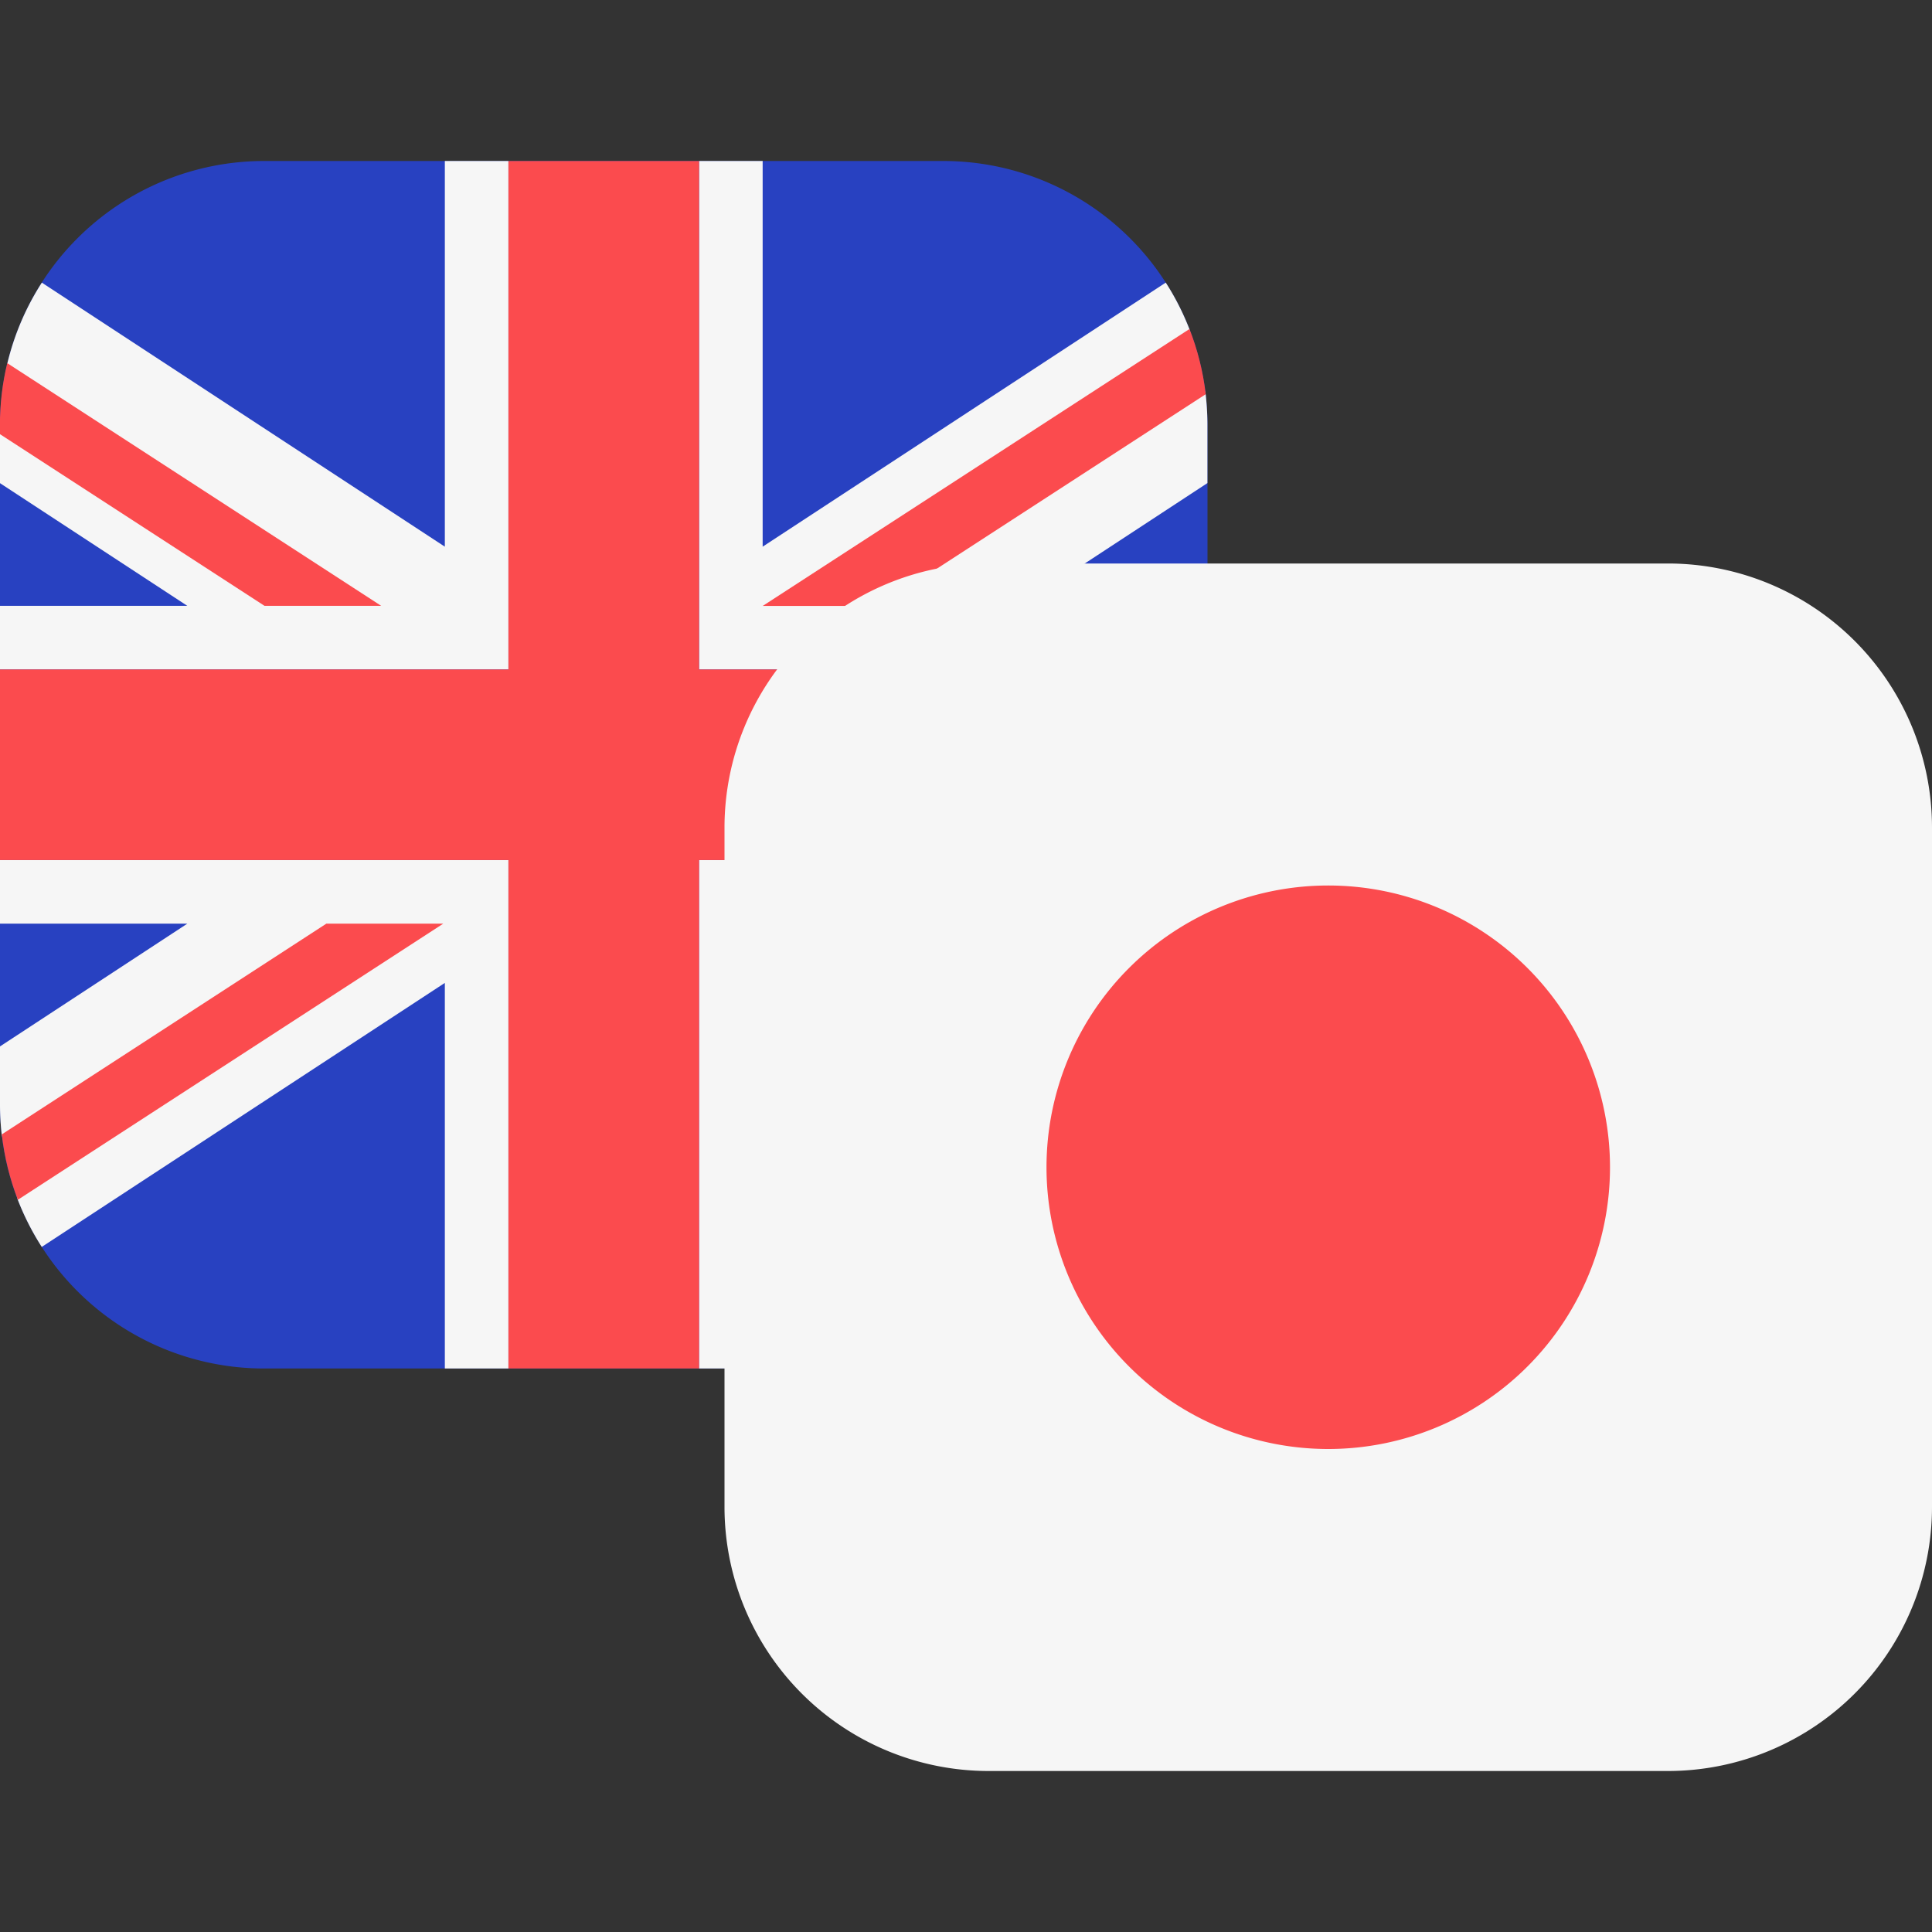
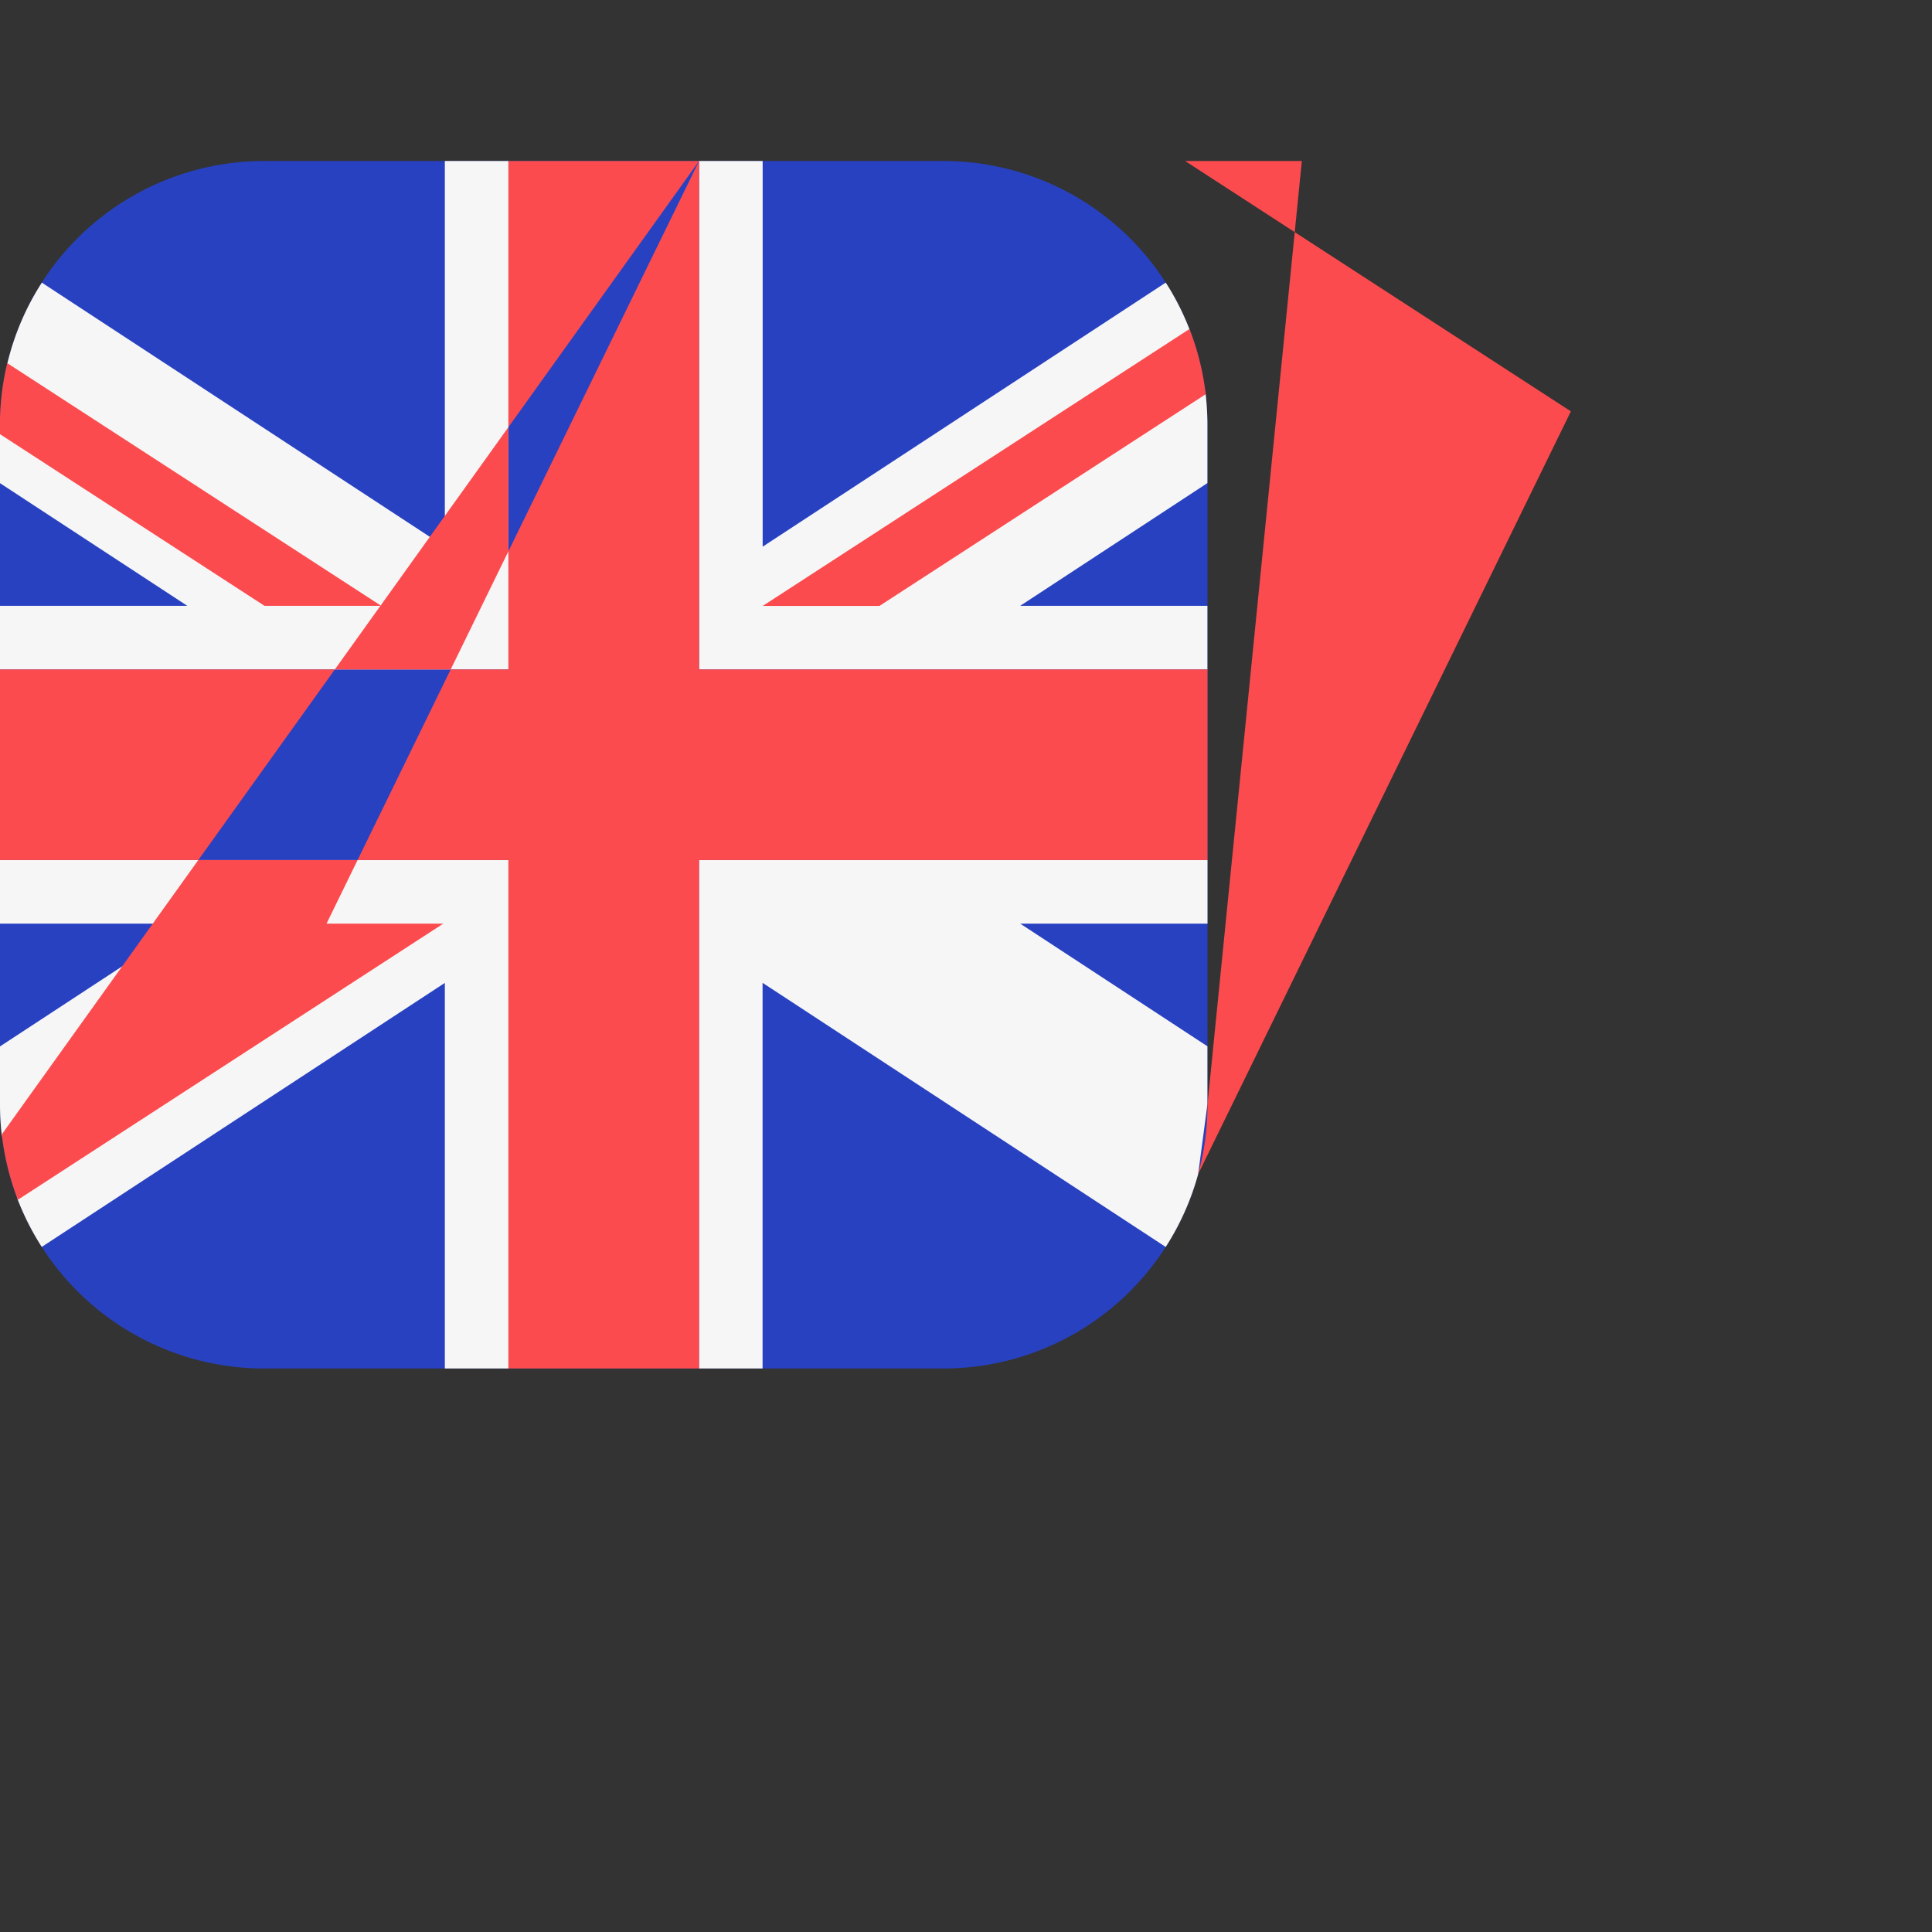
<svg xmlns="http://www.w3.org/2000/svg" viewBox="0 0 24 24" fill="none">
  <rect x="0" y="0" width="24" height="24" fill="#333333" stroke="none" />
  <path d="M11.719 17H3.28A3.281 3.281 0 010 13.719V5.28A3.281 3.281 0 013.281 2h8.438A3.281 3.281 0 0115 5.281v8.438A3.281 3.281 0 0111.719 17z" fill="#2841C1" />
  <path fill-rule="evenodd" clip-rule="evenodd" d="M0 5.393v.609l2.327 1.524H0v.79h6.316V2h-.79v4.791L.52 3.511c-.195.302-.341.64-.428 1L0 5.393zM.519 15.49a3.273 3.273 0 01-.298-.586l-.2-.812A3.316 3.316 0 010 13.719v-.72l2.327-1.525H0v-.79h6.316V17h-.79V12.21L.52 15.489zm14.48-2.492v.72l-.115.867a3.266 3.266 0 01-.403.905l-5.008-3.281V17h-.79v-6.316H15v.79h-2.326l2.326 1.524zm-.518-9.488c.116.18.214.373.293.575l.203.81c.014.127.022.256.022.386v.72l-2.326 1.525h2.326v.79H8.684V2h.79v4.791l5.007-3.28z" fill="#F6F6F6" />
-   <path fill-rule="evenodd" clip-rule="evenodd" d="M8.684 2H6.316v6.316H0v2.368h6.316V17h2.368v-6.316H15V8.316H8.684V2zm-4.63 9.474L.022 14.092c.033.283.1.555.2.812l5.284-3.43h-1.45zm10.83 3.11l-4.792-3.11h1.45L15 13.719c0 .3-.04.59-.116.866zM4.737 7.527L.09 4.511c-.06.247-.091.505-.091.77v.112l3.287 2.133h1.45zm10.241-2.63l-4.053 2.63h-1.45l5.301-3.44c.1.255.169.527.202.81z" fill="#FB4B4E" />
-   <path d="M20.719 7H12.28A3.281 3.281 0 009 10.281v8.438A3.281 3.281 0 0012.281 22h8.438A3.281 3.281 0 0024 18.719V10.28A3.281 3.281 0 0020.719 7z" fill="#F6F6F6" />
-   <path d="M16.5 18a3.5 3.5 0 100-7 3.5 3.5 0 000 7z" fill="#FB4B4E" />
+   <path fill-rule="evenodd" clip-rule="evenodd" d="M8.684 2H6.316v6.316H0v2.368h6.316V17h2.368v-6.316H15V8.316H8.684V2zL.022 14.092c.033.283.1.555.2.812l5.284-3.43h-1.45zm10.83 3.11l-4.792-3.11h1.45L15 13.719c0 .3-.04.59-.116.866zM4.737 7.527L.09 4.511c-.06.247-.091.505-.091.77v.112l3.287 2.133h1.45zm10.241-2.63l-4.053 2.63h-1.45l5.301-3.44c.1.255.169.527.202.81z" fill="#FB4B4E" />
</svg>